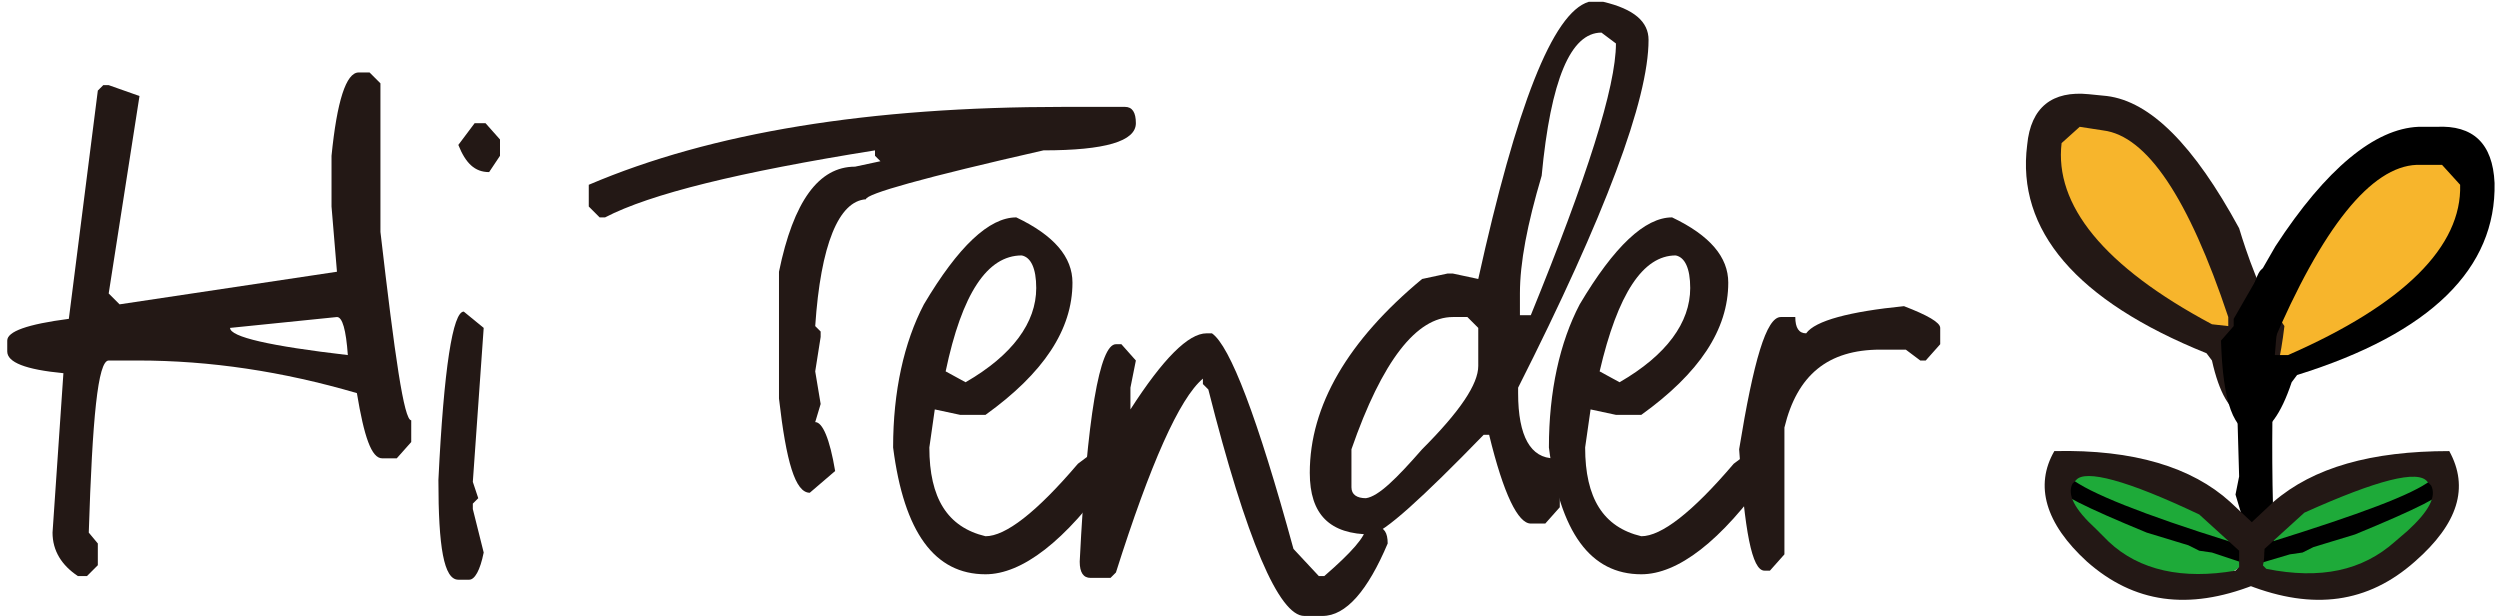
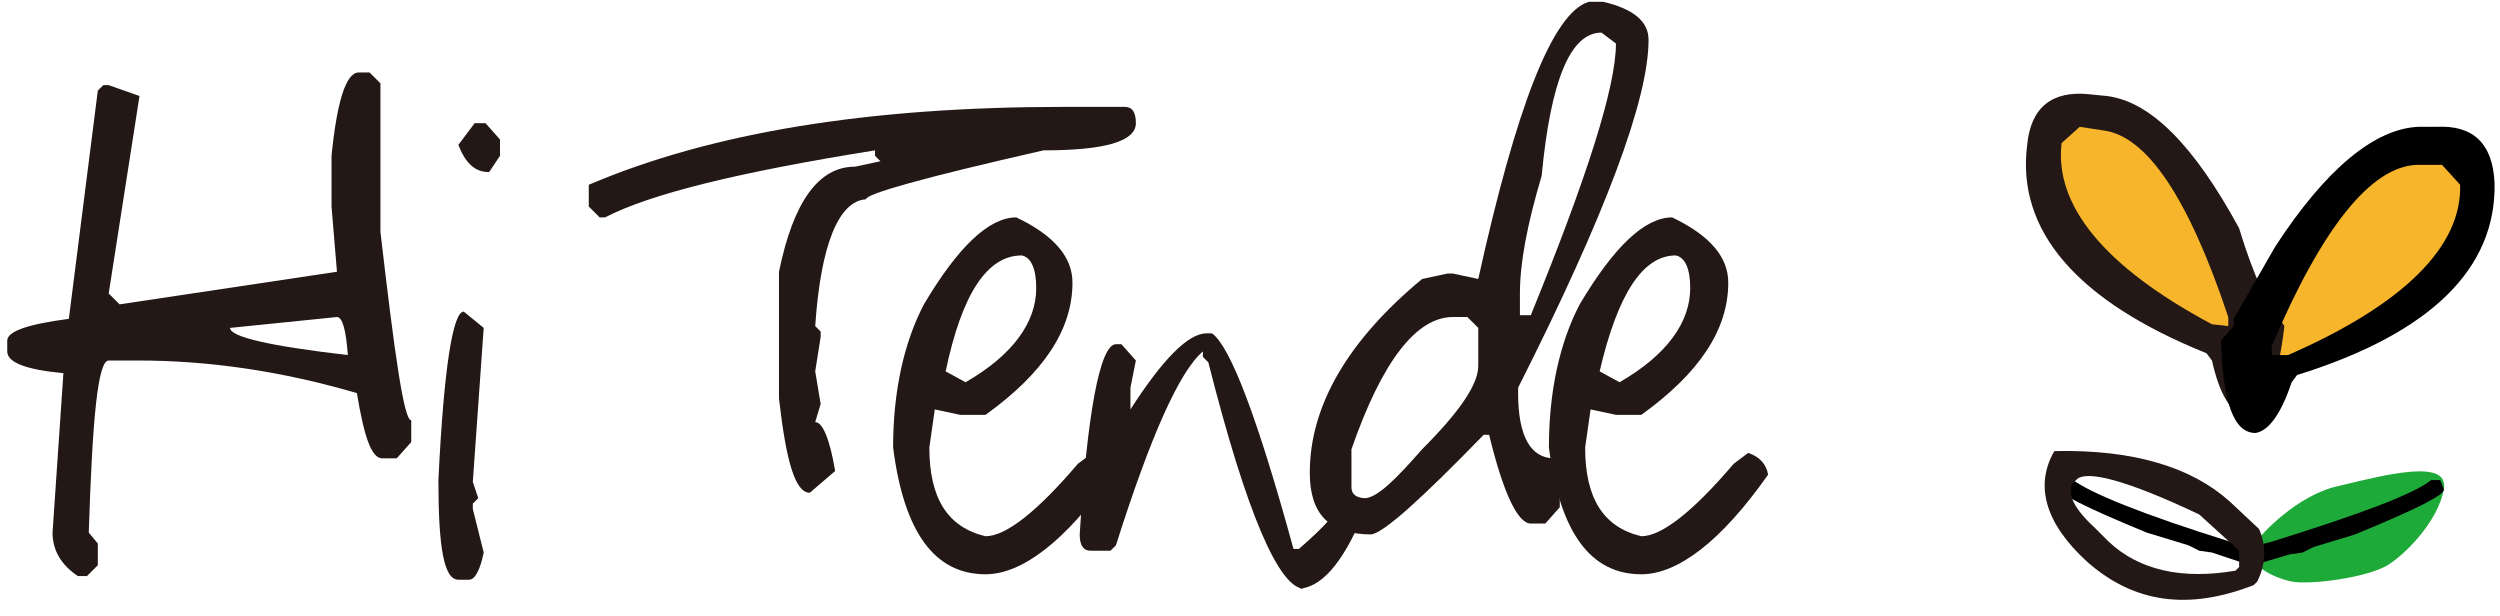
<svg xmlns="http://www.w3.org/2000/svg" version="1.1" id="レイヤー_1" x="0px" y="0px" viewBox="0 0 138 34" style="enable-background:new 0 0 138 34;" xml:space="preserve">
  <style type="text/css">
	.st0{fill:#231815;}
	.st1{fill:#F7B52C;}
	.st2{fill:#1EAA39;}
	.st3{fill:none;}
</style>
  <g>
    <g>
      <path class="st0" d="M19.8,4h0.6l0.6,0.6v8.2c0.8,6.9,1.3,10.4,1.7,10.4v1.2l-0.8,0.9h-0.8c-0.6,0-1-1.2-1.4-3.6    c-4.1-1.2-8.1-1.8-12.1-1.8H6c-0.6,0-0.9,3.2-1.1,9.5L5.4,30v1.2l-0.6,0.6H4.3c-0.9-0.6-1.4-1.4-1.4-2.4l0.6-8.8    c-2.1-0.2-3.1-0.6-3.1-1.2v-0.6c0-0.5,1.1-0.9,3.4-1.2L5.4,5l0.3-0.3H6l1.7,0.6L6,16.2l0.6,0.6L18.6,15l-0.3-3.6V8.6    C18.6,5.6,19.1,4,19.8,4z M12.7,18.1c0,0.5,2.2,1,6.5,1.5c-0.1-1.4-0.3-2.1-0.6-2.1L12.7,18.1z" />
      <path class="st0" d="M25.6,17.2l1.1,0.9l-0.6,8.5l0.3,0.9l-0.3,0.3v0.3l0.6,2.4c-0.2,1-0.5,1.5-0.8,1.5h-0.6    c-0.8,0-1.1-1.8-1.1-5.5C24.5,20.3,25,17.2,25.6,17.2z M26.2,6.8h0.6l0.8,0.9v0.9L27,9.5c-0.8,0-1.3-0.5-1.7-1.5L26.2,6.8z" />
      <path class="st0" d="M58.7,5.9h3.4c0.4,0,0.6,0.3,0.6,0.9c0,1-1.7,1.5-5.1,1.5c-6.6,1.5-9.8,2.4-9.8,2.7c-1.5,0.1-2.5,2.5-2.8,7    l0.3,0.3v0.3L45,20.5l0.3,1.8L45,23.3c0.4,0,0.8,0.9,1.1,2.7l-1.4,1.2c-0.8,0-1.3-1.7-1.7-5.2v-7c0.8-3.9,2.2-5.8,4.2-5.8l1.4-0.3    l-0.3-0.3V8.3c-7.5,1.2-12.4,2.4-14.9,3.7h-0.3l-0.6-0.6v-1.2C39.3,7.3,48,5.9,58.7,5.9z" />
      <path class="st0" d="M56.1,12c2.1,1,3.1,2.2,3.1,3.6c0,2.6-1.6,5-4.8,7.3H53l-1.4-0.3l-0.3,2.1c0,2.8,1,4.4,3.1,4.9    c1.1,0,2.8-1.3,5.1-4l0.8-0.6c0.6,0.2,1,0.6,1.1,1.2c-2.6,3.7-5,5.5-7,5.5c-2.8,0-4.5-2.3-5.1-7c0-3.1,0.6-5.8,1.7-7.9    C52.9,13.6,54.6,12,56.1,12z M52.2,20.5l1.1,0.6c2.6-1.5,3.9-3.3,3.9-5.2c0-1.1-0.3-1.7-0.8-1.8C54.5,14.1,53.1,16.2,52.2,20.5z" />
-       <path class="st0" d="M66.6,18.4h0.3c1,0.7,2.5,4.6,4.5,11.9l1.4,1.5h0.3c1.5-1.3,2.3-2.2,2.3-2.7h0.6c0.4,0,0.6,0.3,0.6,0.9    c-1.1,2.6-2.3,4-3.6,4H72c-1.4,0-3.2-4.2-5.3-12.5l-0.3-0.3v-0.3c-1.3,1.1-2.9,4.7-4.8,10.7l-0.3,0.3h-1.1c-0.4,0-0.6-0.3-0.6-0.9    C60,23,60.7,19,61.6,19h0.3l0.8,0.9l-0.3,1.5v1.2C64.2,19.8,65.6,18.4,66.6,18.4z" />
+       <path class="st0" d="M66.6,18.4h0.3c1,0.7,2.5,4.6,4.5,11.9h0.3c1.5-1.3,2.3-2.2,2.3-2.7h0.6c0.4,0,0.6,0.3,0.6,0.9    c-1.1,2.6-2.3,4-3.6,4H72c-1.4,0-3.2-4.2-5.3-12.5l-0.3-0.3v-0.3c-1.3,1.1-2.9,4.7-4.8,10.7l-0.3,0.3h-1.1c-0.4,0-0.6-0.3-0.6-0.9    C60,23,60.7,19,61.6,19h0.3l0.8,0.9l-0.3,1.5v1.2C64.2,19.8,65.6,18.4,66.6,18.4z" />
      <path class="st0" d="M87.7,0.1h0.8c1.7,0.4,2.5,1.1,2.5,2.1c0,3.3-2.4,9.7-7.2,19.2v0.3c0,2.4,0.7,3.6,2,3.6l0.3,1.5v1.2l-0.8,0.9    h-0.8c-0.7,0-1.5-1.6-2.3-4.9h-0.3c-3.4,3.5-5.5,5.4-6.2,5.5c-2.3,0-3.4-1.1-3.4-3.4c0-3.7,2.1-7.3,6.2-10.7l1.4-0.3h0.3l1.4,0.3    C83.7,5.9,85.7,0.7,87.7,0.1z M74.6,26.9c0,0.4,0.3,0.6,0.8,0.6c0.7-0.1,1.7-1.1,3.1-2.7c2.1-2.1,3.1-3.6,3.1-4.6v-2.1l-0.6-0.6    h-0.8c-2,0-3.9,2.4-5.6,7.3V26.9z M83.9,16.2v1.2h0.6c3.1-7.6,4.7-12.6,4.7-15l-0.8-0.6c-1.7,0-2.8,2.6-3.3,7.9    C84.3,12.4,83.9,14.5,83.9,16.2z" />
      <path class="st0" d="M92.3,12c2.1,1,3.1,2.2,3.1,3.6c0,2.6-1.6,5-4.8,7.3h-1.4l-1.4-0.3l-0.3,2.1c0,2.8,1,4.4,3.1,4.9    c1.1,0,2.8-1.3,5.1-4l0.8-0.6c0.6,0.2,1,0.6,1.1,1.2c-2.6,3.7-5,5.5-7,5.5c-2.8,0-4.5-2.3-5.1-7c0-3.1,0.6-5.8,1.7-7.9    C89.1,13.6,90.8,12,92.3,12z M88.3,20.5l1.1,0.6c2.6-1.5,3.9-3.3,3.9-5.2c0-1.1-0.3-1.7-0.8-1.8C90.7,14.1,89.3,16.2,88.3,20.5z" />
-       <path class="st0" d="M105.1,16.9c1.3,0.5,2,0.9,2,1.2V19l-0.8,0.9h-0.3l-0.8-0.6h-1.4c-2.9,0-4.6,1.4-5.3,4.3v7l-0.8,0.9h-0.3    c-0.7,0-1.1-2.2-1.4-6.7c0.8-4.9,1.5-7.3,2.3-7.3h0.8c0,0.6,0.2,0.9,0.6,0.9C100.2,17.7,102.1,17.2,105.1,16.9z" />
    </g>
    <g>
      <path class="st1" d="M124.2,18.3c0,0-1.4-4.5-2.8-7.3c-1.5-2.8-5.6-6.6-7.9-4.4c-2.3,2.2,1.2,9.6,8.5,12.1    C121.9,18.6,124.5,20.3,124.2,18.3z" />
      <path class="st1" d="M124,19.3c0,0,2-4.3,3.9-6.8c1.8-2.5,6.6-5.7,8.5-3.2c1.9,2.5-2.6,9.3-10.2,10.7    C126.2,20,123.3,21.3,124,19.3z" />
-       <path class="st2" d="M123.8,29.8c0,0-1.8-2.5-4.3-3.3c-2.5-0.8-5.8-1.9-5.7-0.2c0.2,1.7,1.7,3.7,2.8,4.4c1.1,0.8,4.2,1.4,5.2,1.3    c1-0.1,2.5-0.8,2.2-1.5C123.8,29.8,123.8,29.8,123.8,29.8z" />
      <path class="st2" d="M124.7,29.7c0,0,2-2.4,4.5-2.9c2.5-0.6,6-1.5,5.7,0.2c-0.3,1.7-2,3.5-3.1,4.2c-1.2,0.7-4.3,1.1-5.3,0.9    c-1-0.2-2.4-0.9-2.1-1.7C124.7,29.7,124.7,29.7,124.7,29.7z" />
      <g>
        <path class="st0" d="M125.5,17.1c-0.9-1.1-1.9-4.5-1.9-4.5c-2.5-4.6-4.9-7-7.3-7.3l-1-0.1c-2-0.2-3.2,0.7-3.4,2.8     c-0.6,4.7,2.7,8.6,9.9,11.5l0.3,0.4c0.4,1.8,1,2.8,1.7,3c1.1,0.1,1.9-1.5,2.3-4.9L125.5,17.1L125.5,17.1z M123,18l-0.9-0.1     c-6-3.2-8.7-6.6-8.3-10l1-0.9l1.3,0.2c2.4,0.3,4.7,3.7,6.9,10.3L123,18z" />
        <path class="st3" d="M130.8,11.9c-1.3,0-2.8,1.6-4.3,4.6l0,0.2l0.5,0c3.4-1.3,5.1-2.7,5.1-4.4l-0.5-0.5L130.8,11.9z" />
        <path d="M134.5,7l-1,0c-2.4,0.1-5.1,2.3-7.9,6.6l-2.3,4l0,0.4l-0.7,0.8c0.1,3.4,0.7,5.1,1.9,5.1c0.7-0.1,1.4-1,2-2.8l0.3-0.4     c7.4-2.3,11-5.9,10.9-10.6C137.6,7.9,136.5,6.9,134.5,7z M126.3,19.6l-0.9,0l0-0.5c2.8-6.6,5.5-9.9,8-10l1.4,0l1,1.1     C135.9,13.6,132.7,16.8,126.3,19.6z" />
-         <path d="M125.5,29.4c-0.2-7.4,0-12.1,0.8-13.9l-0.3-0.7l-1,0c-0.6,0-1.1,2.7-1.5,8l0.1,3.5l-0.2,1l0.3,1l0.1,4.2l1.7-2.5     L125.5,29.4z" />
        <path d="M125.4,29.9c4.8-1.5,7.8-2.6,8.8-3.4l0.5,0l0.2,0.5c0.1,0.3-1.5,1.1-4.9,2.5l-2.3,0.7l-0.6,0.3l-0.7,0.1l-2.7,0.8     l1.3-1.4L125.4,29.9z" />
        <g>
-           <path class="st0" d="M135.2,24.9c1.1,2,0.5,4-1.9,6.1c-2.6,2.3-5.6,2.7-9.2,1.3l-0.2-0.2c-0.4-1-0.4-2,0-2.9l1.6-1.5      C127.7,25.8,130.9,24.9,135.2,24.9z M127.2,28.3l-2.2,2l-0.1,0.9l0.2,0.2c3,0.6,5.3,0.1,7.1-1.5l0.7-0.6      c1.2-1.1,1.6-1.9,1.3-2.5l-0.2-0.2C133.5,25.9,131.2,26.5,127.2,28.3z" />
-         </g>
+           </g>
        <path d="M123.1,29.9c-4.8-1.5-7.8-2.7-8.8-3.5l-0.5,0l-0.2,0.5c-0.1,0.3,1.5,1.1,4.9,2.5l2.3,0.7l0.6,0.3l0.7,0.1l2.7,0.9     l-1.3-1.4L123.1,29.9z" />
        <g>
          <path class="st0" d="M123.1,27.7l1.6,1.5c0.4,0.9,0.4,1.9-0.1,2.9l-0.2,0.2c-3.6,1.4-6.6,1-9.2-1.3c-2.3-2.1-2.9-4.2-1.8-6.1      C117.8,24.8,121,25.8,123.1,27.7z M114.6,26.5l-0.2,0.2c-0.3,0.6,0.1,1.4,1.3,2.5l0.7,0.7c1.7,1.6,4.1,2.1,7,1.6l0.2-0.2l0-0.9      l-2.2-2C117.4,26.5,115.1,25.9,114.6,26.5z" />
        </g>
      </g>
    </g>
  </g>
</svg>